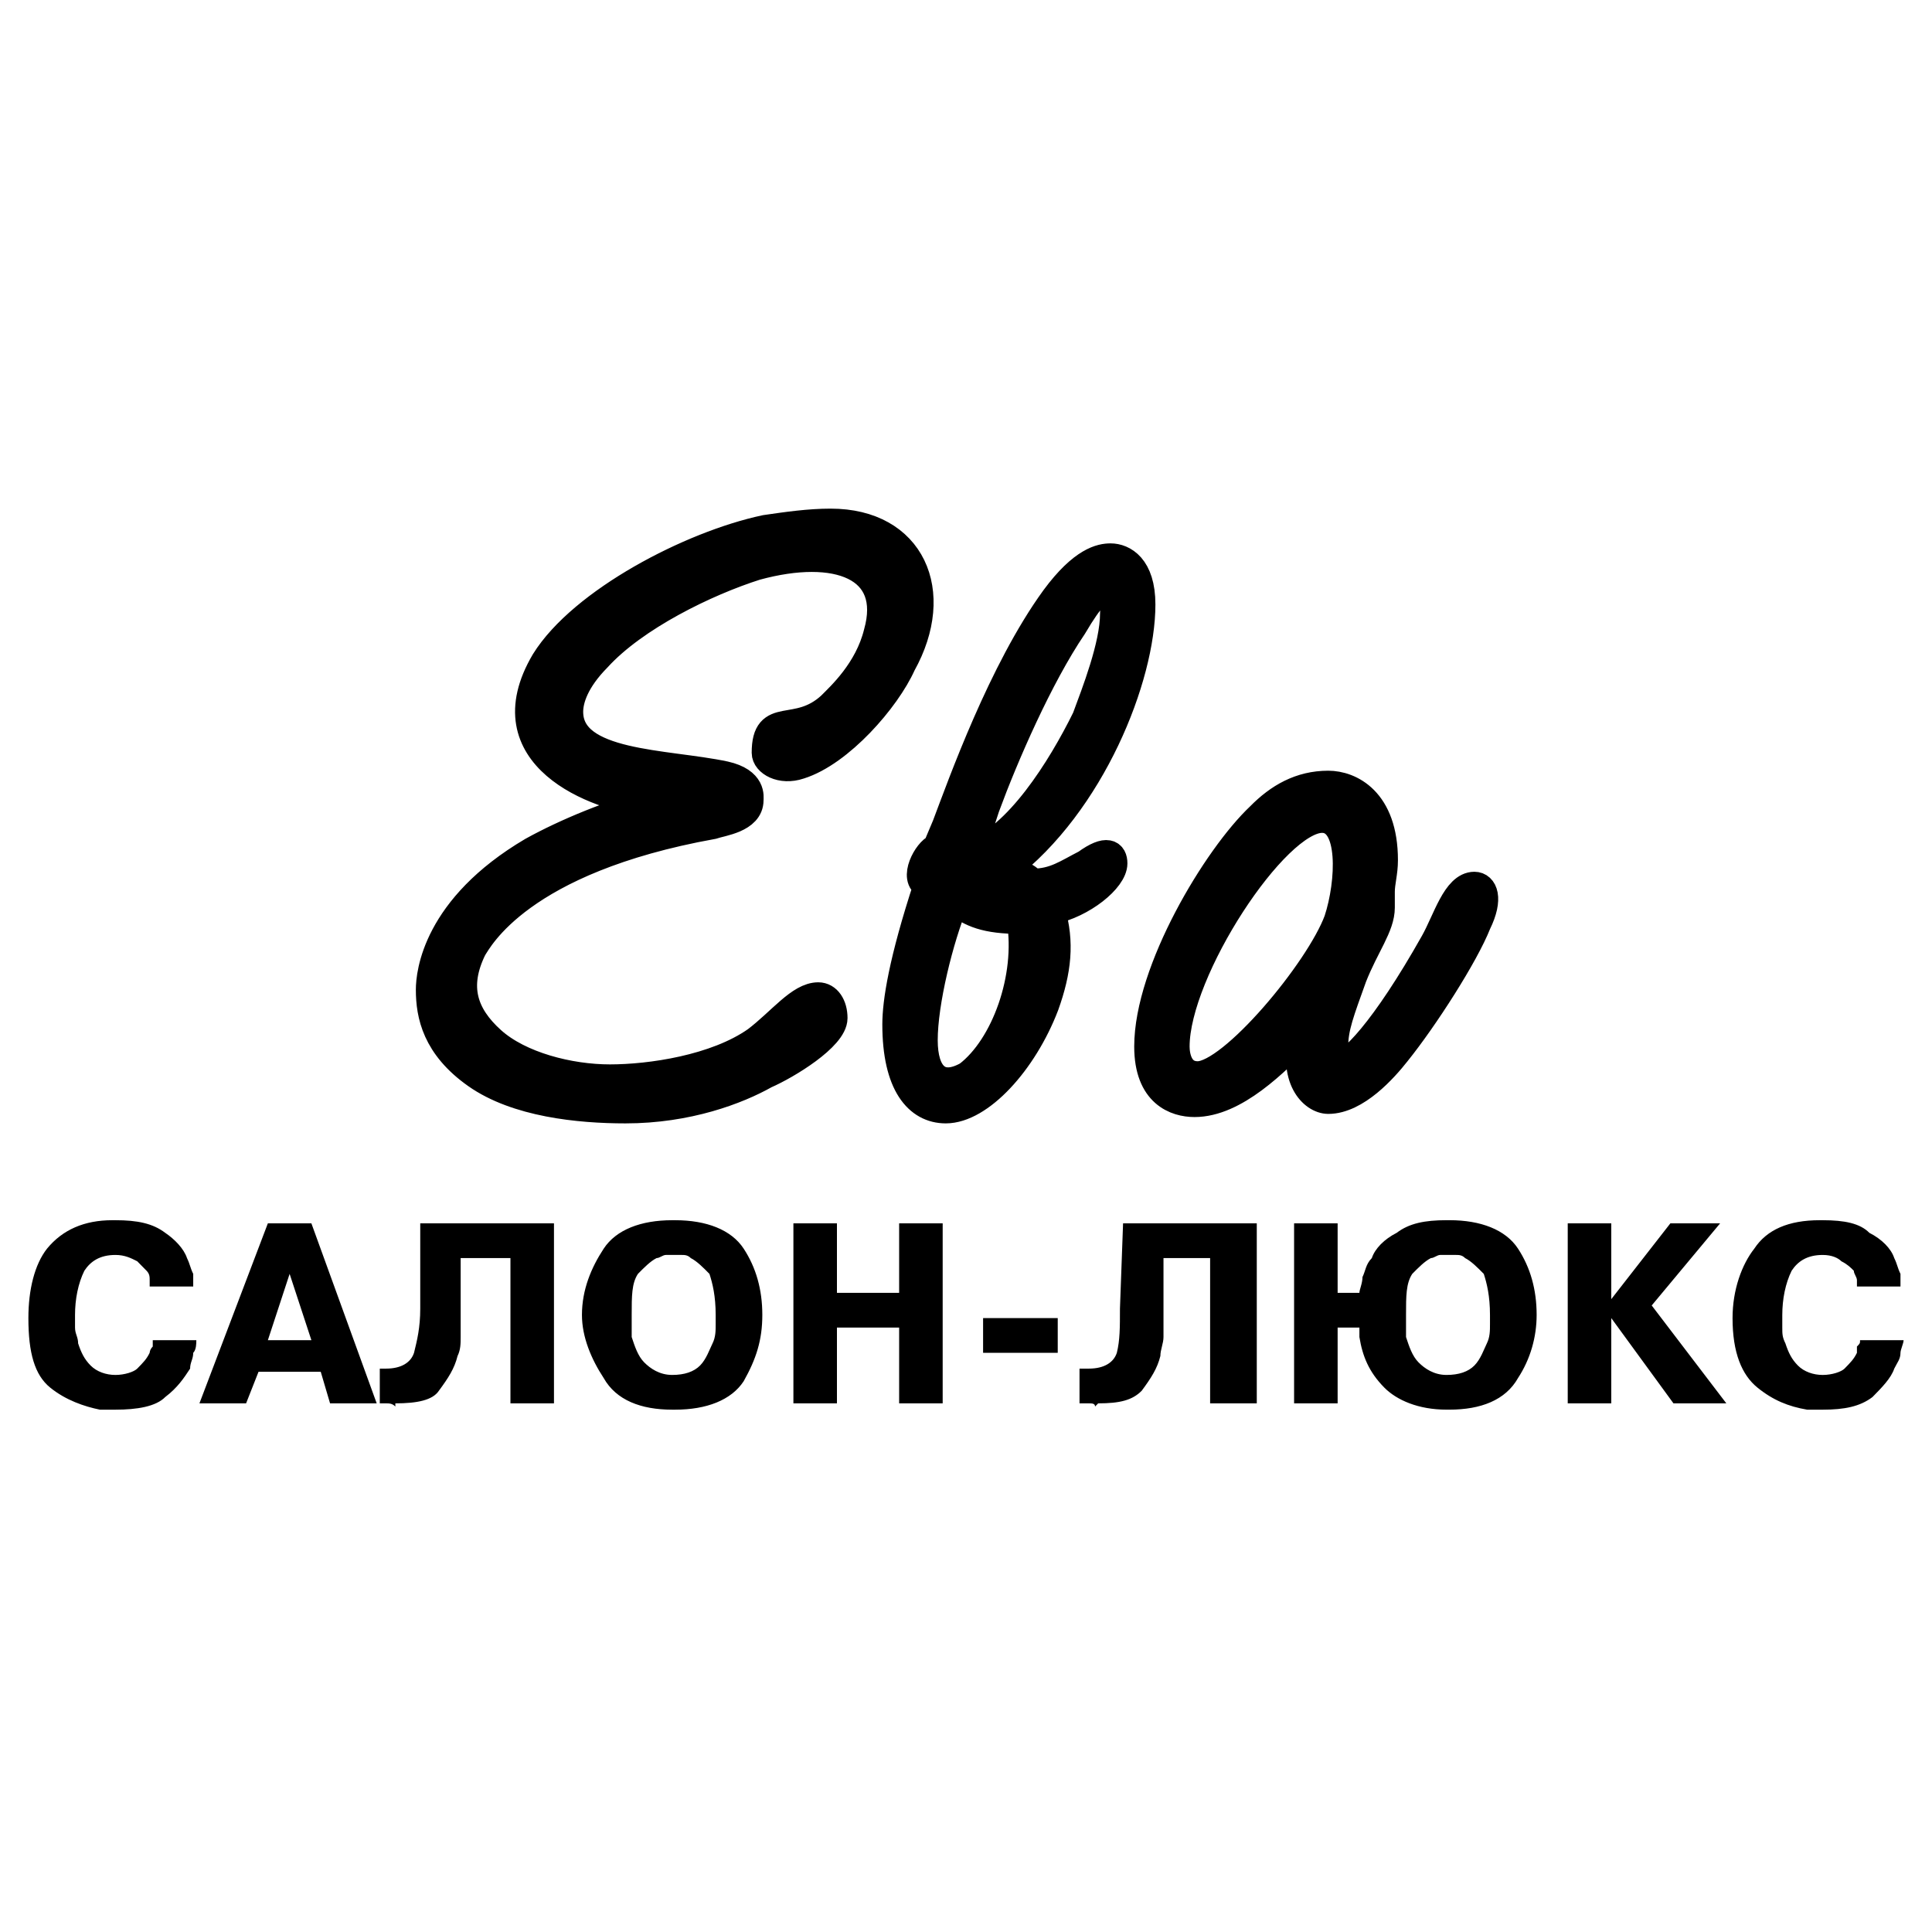
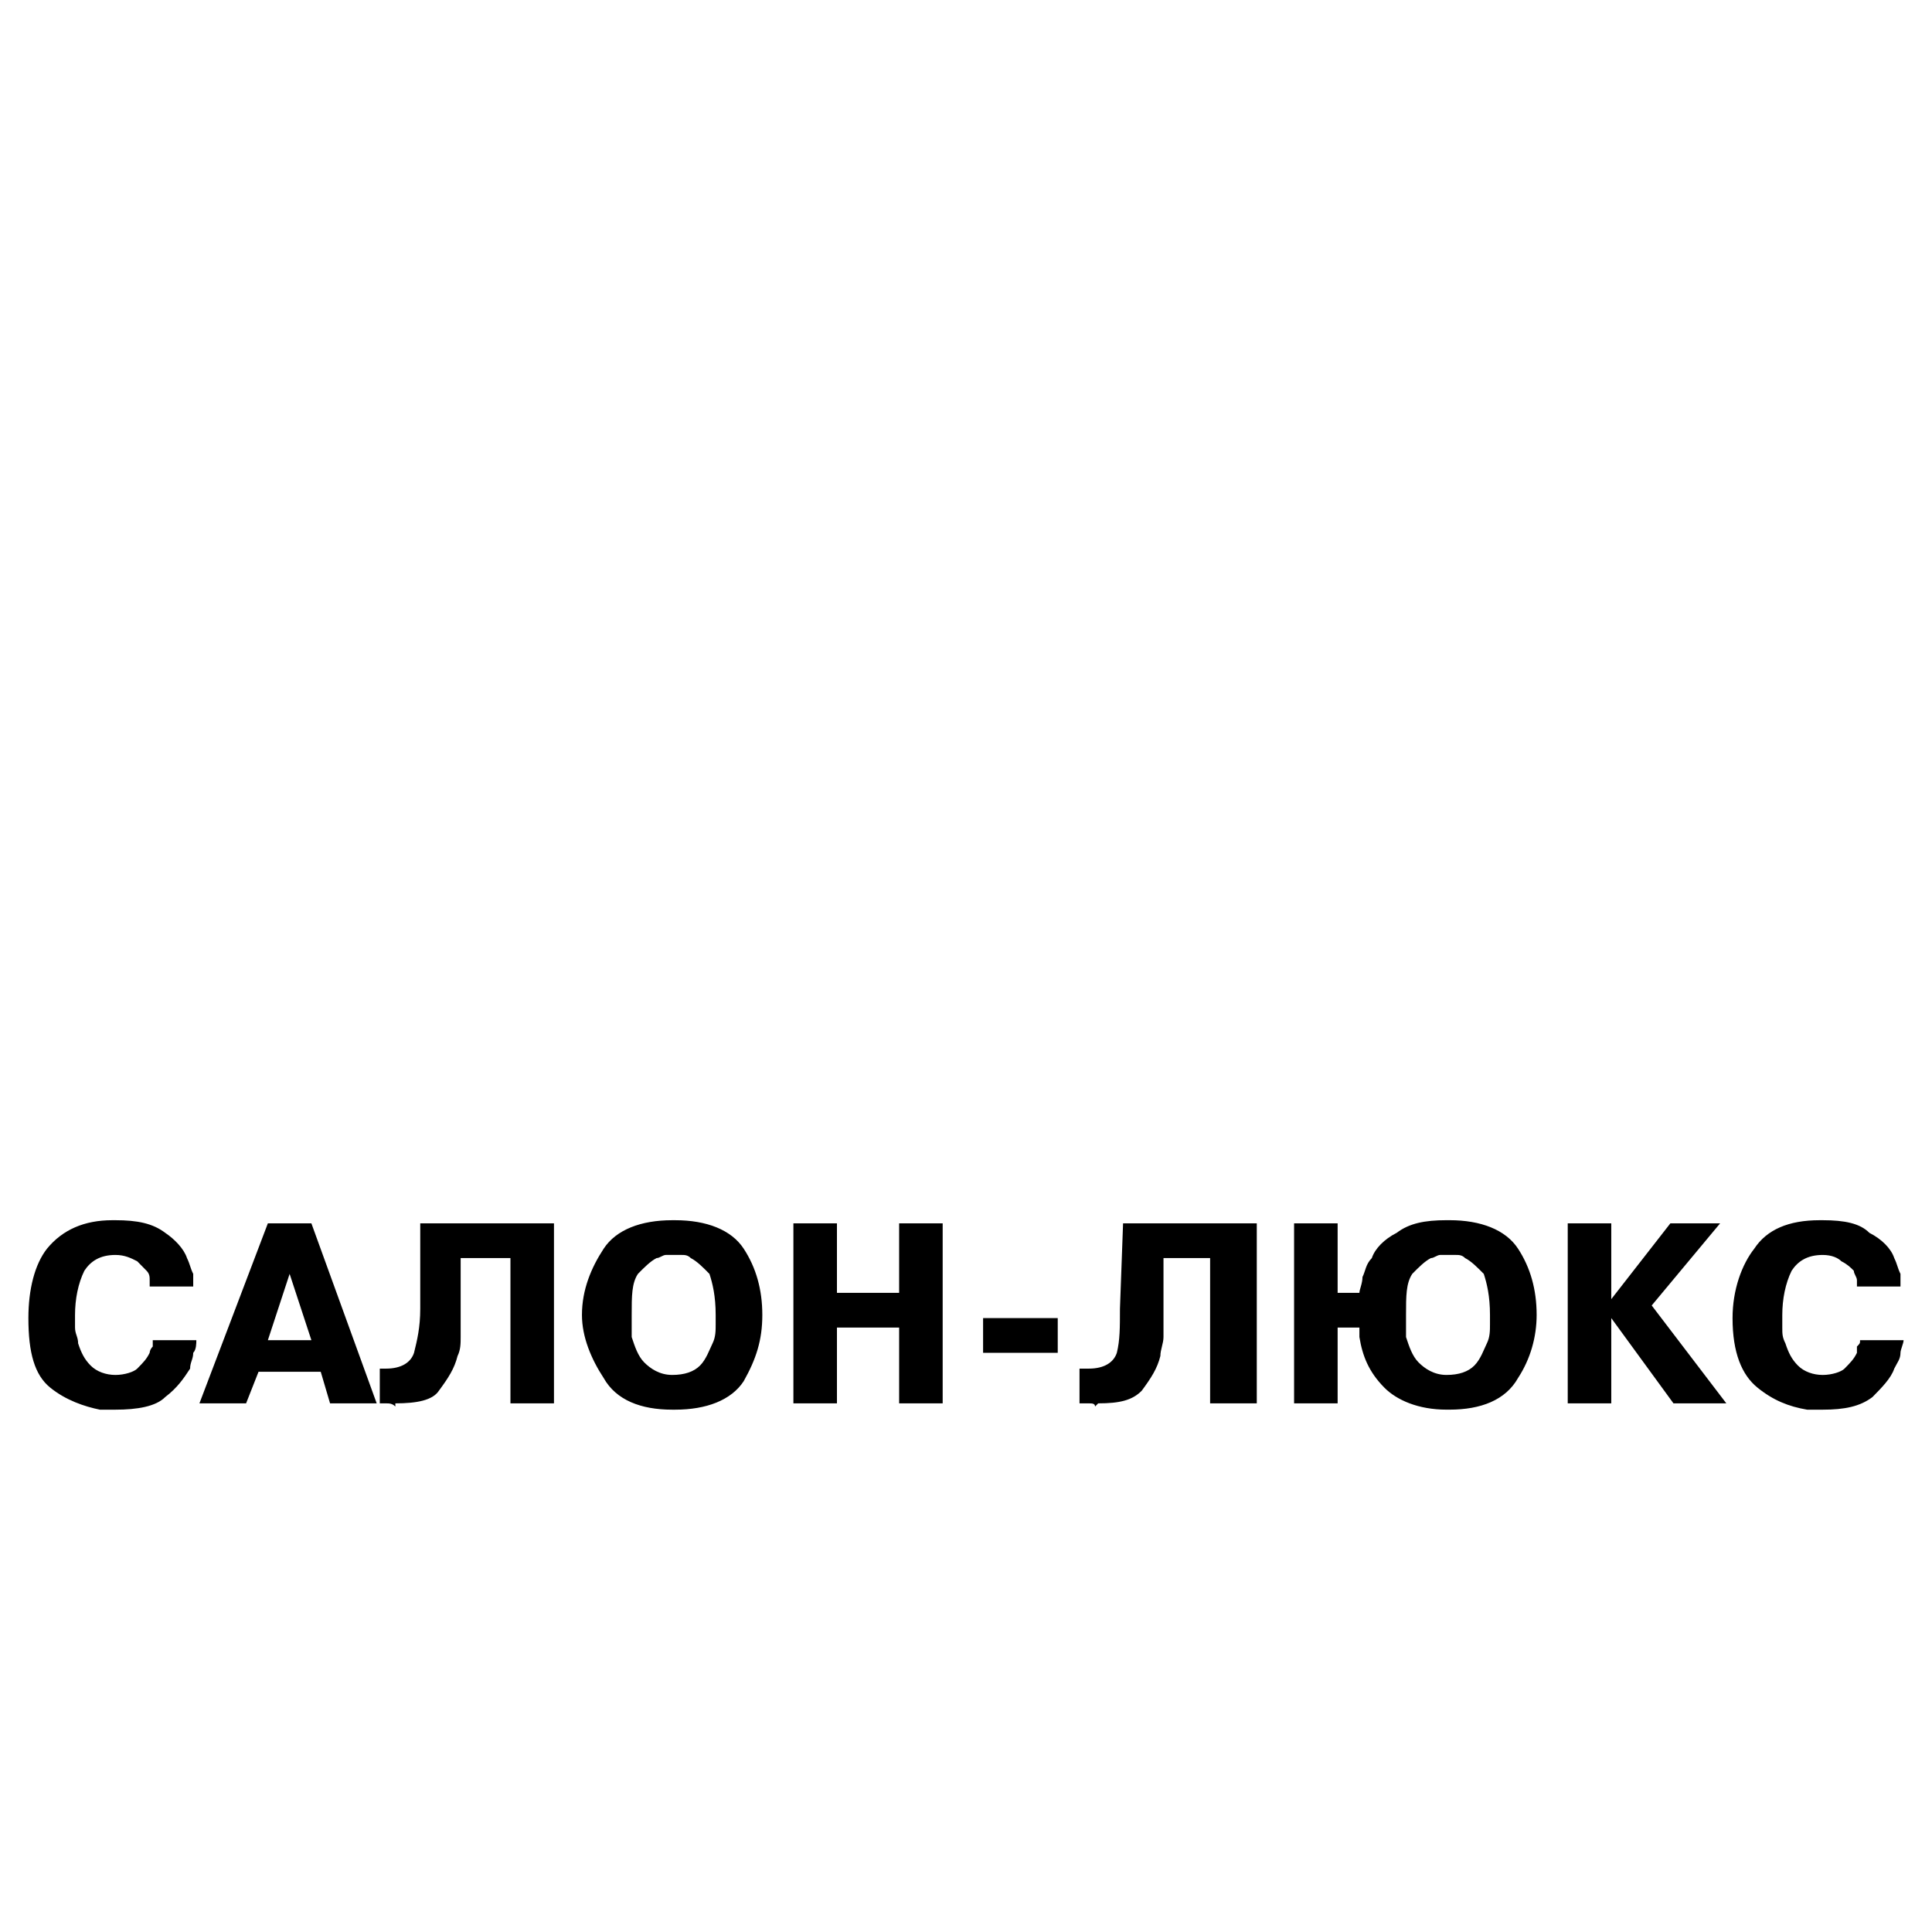
<svg xmlns="http://www.w3.org/2000/svg" width="2500" height="2500" viewBox="0 0 192.756 192.756">
  <g fill-rule="evenodd" clip-rule="evenodd">
-     <path fill="#fff" d="M0 0h192.756v192.756H0V0z" />
-     <path d="M82.882 52.113c-2.172 0-4.344.315-6.516.63-7.446 1.575-18.305 7.246-22.028 13.232-5.584 9.452 4.964 13.547 10.548 14.177-3.723.945-8.377 2.835-11.79 4.726-9.618 5.671-10.239 12.288-10.239 13.862 0 2.521.621 5.672 4.654 8.508 4.033 2.834 10.238 3.465 14.893 3.465 6.205 0 11.169-1.891 13.961-3.465 2.172-.945 6.826-3.781 6.826-5.672 0-1.26-.62-2.205-1.551-2.205-1.861 0-3.723 2.52-6.206 4.41-4.033 2.836-10.549 3.781-14.582 3.781-4.034 0-8.998-1.26-11.79-3.781-2.792-2.52-3.723-5.355-1.862-9.136.621-.945 4.654-8.821 23.89-12.287.931-.315 3.723-.63 3.723-2.521 0-.315.311-1.89-2.482-2.521-5.895-1.26-15.513-.945-15.513-6.301 0-1.26.621-3.151 2.792-5.356 3.724-4.096 10.859-7.562 15.823-9.137 8.067-2.205 13.962 0 12.101 6.616-.931 3.78-3.723 6.301-4.654 7.246-3.413 3.15-6.516.315-6.516 4.726 0 .945 1.551 1.891 3.413 1.261 4.033-1.261 8.687-6.616 10.238-10.082 4.036-7.245.934-14.176-7.133-14.176zm10.549 32.45c-.931.315-2.482 3.15-.931 3.781-2.482 7.561-3.103 11.658-3.103 13.863 0 5.986 2.172 8.506 4.964 8.506 3.412 0 7.756-4.727 9.928-10.396 1.242-3.465 1.553-6.301.621-9.452 3.104-.63 6.205-3.151 6.205-4.726 0-.945-.621-1.575-2.793 0-1.861.945-3.102 1.891-5.273 1.891-.621-.63-1.861-1.26-2.793-1.26 8.688-6.616 13.652-19.218 13.652-26.464 0-3.781-1.861-4.726-3.104-4.726-.93 0-2.791.315-5.584 4.095-5.275 7.246-9.308 18.588-10.859 22.684l-.93 2.204zm4.964-4.095c1.861-5.041 5.275-12.917 8.688-17.958 1.861-3.15 2.482-3.466 3.102-3.466 1.242 0 .932 1.575.932 2.205 0 3.151-1.861 7.876-2.793 10.397-2.48 5.041-6.824 11.972-11.479 13.547l1.55-4.725zm-3.103 9.451c1.551 1.26 3.103 1.891 6.515 1.891.932 5.67-1.551 12.602-5.273 15.438-2.792 1.574-4.344 0-4.344-3.467-.001-3.779 1.551-10.081 3.102-13.862zm34.749 13.233c-1.24 4.41.932 6.615 2.482 6.615 2.793 0 5.584-3.15 6.826-4.727 2.791-3.465 6.826-9.766 8.066-12.917 1.24-2.52.621-3.78-.311-3.78-1.861 0-2.793 3.466-4.033 5.671-4.965 8.821-8.377 12.288-9.617 12.288-.311 0-.311-1.262-.311-1.891 0-1.891.619-3.467 1.861-6.932 1.24-3.15 2.791-5.041 2.791-6.931v-1.575c0-.945.311-1.89.311-3.15 0-5.986-3.412-7.562-5.584-7.562-2.793 0-4.965 1.261-6.826 3.151-4.344 4.096-11.168 15.438-11.168 22.999 0 4.725 2.791 5.67 4.652 5.67 4.035.001 8.068-4.095 10.861-6.929zm-10.549 4.096c-1.861 0-2.172-1.891-2.172-2.836 0-7.561 9.928-22.684 14.582-22.684 3.104 0 2.793 6.301 1.553 10.082-1.863 5.042-10.551 15.438-13.963 15.438z" stroke="#000" stroke-width="2.734" stroke-miterlimit="2.613" />
    <path d="M19.588 133.711c0 .316 0 .945-.31 1.26 0 .631-.311.945-.311 1.576-.621.945-1.241 1.891-2.482 2.836-.931.945-2.792 1.26-4.964 1.26h-.311-.62-.621c-1.551-.314-3.413-.945-4.964-2.205s-2.172-3.467-2.172-6.932c0-2.836.621-5.355 1.862-6.932 1.551-1.889 3.723-2.834 6.515-2.834h.311c2.172 0 3.723.314 4.964 1.26.931.629 1.862 1.574 2.172 2.52.311.631.311.945.621 1.576v1.26h-4.344v-.631c0-.314 0-.629-.311-.943l-.931-.945c-.621-.316-1.241-.631-2.172-.631-1.551 0-2.482.631-3.103 1.576-.621 1.26-.931 2.834-.931 4.41v1.26c0 .631.31.945.31 1.576.31.943.621 1.574 1.241 2.205.621.629 1.551.945 2.482.945s1.861-.316 2.172-.631c.621-.631.931-.945 1.241-1.576 0 0 0-.314.31-.629v-.631H19.588zm11.48-11.656l6.515 17.957H32.93l-.93-3.15h-6.206l-1.241 3.15h-4.655l6.826-17.957h4.344zm0 11.656l-2.172-6.615-2.171 6.615h4.343zm6.826 2.836h.621c1.551 0 2.482-.631 2.792-1.576.311-1.26.621-2.52.621-4.41v-8.506H55.27v17.957h-4.343V125.52H45.96V133.397c0 .631 0 1.26-.31 1.891-.311 1.26-.931 2.205-1.862 3.465-.621.945-2.172 1.26-4.344 1.26v.316c-.31-.316-.621-.316-.931-.316h-.621v-3.466h.002zm29.164 4.096c-3.102 0-5.584-.945-6.825-3.15-1.241-1.891-2.172-4.096-2.172-6.301 0-2.521.931-4.727 2.172-6.617 1.241-1.889 3.723-2.834 6.825-2.834h.311c3.103 0 5.585.945 6.826 2.834 1.241 1.891 1.862 4.096 1.862 6.617 0 2.52-.621 4.41-1.862 6.615-1.241 1.891-3.723 2.836-6.826 2.836h-.311zm0-3.465c1.241 0 2.172-.316 2.793-.945.62-.631.931-1.576 1.241-2.205.311-.631.311-1.262.311-1.891v-.945c0-1.891-.311-3.15-.621-4.096-.621-.631-1.241-1.26-1.862-1.576-.31-.314-.621-.314-.931-.314h-.931-.62c-.31 0-.621.314-.931.314-.621.316-1.241.945-1.862 1.576-.621.945-.621 2.205-.621 4.096v2.205c.311.945.621 1.891 1.241 2.52.621.63 1.552 1.261 2.793 1.261zm16.444 2.834h-4.344v-17.957H83.502v6.932h6.205v-6.932H94.051v17.957h-4.344v-7.561h-6.205v7.561zm14.582-8.506h7.447v3.465H98.083v-3.465h.001zm9.619 5.041h.931c1.551 0 2.482-.631 2.793-1.576.311-1.26.311-2.52.311-4.41l.311-8.506h13.34v17.957h-4.655V125.52h-4.652V133.397c0 .631-.311 1.26-.311 1.891-.311 1.26-.932 2.205-1.861 3.465-.932.945-2.172 1.26-4.344 1.26l-.311.316c0-.316-.311-.316-.621-.316h-.93v-3.466h-.001zm27.924-7.561c0-.316.309-.945.309-1.576.311-.629.311-1.26.932-1.891.311-.945 1.24-1.891 2.482-2.52 1.24-.945 2.791-1.26 4.963-1.26h.311c3.104 0 5.586.945 6.826 2.834 1.24 1.891 1.861 4.096 1.861 6.617 0 2.205-.621 4.41-1.861 6.301-1.24 2.205-3.723 3.15-6.826 3.15h-.311c-2.791 0-4.963-.945-6.205-2.205-1.551-1.576-2.172-3.15-2.48-5.041V132.45h-2.172v7.561h-4.344v-17.957h4.344v6.932h2.171zm8.685 8.192c1.242 0 2.172-.316 2.793-.945.621-.631.932-1.576 1.24-2.205.311-.631.311-1.262.311-1.891v-.945c0-1.891-.311-3.15-.619-4.096-.621-.631-1.242-1.26-1.861-1.576-.311-.314-.621-.314-.932-.314h-.932-.619c-.31 0-.621.314-.932.314-.621.316-1.24.945-1.861 1.576-.621.945-.621 2.205-.621 4.096v2.205c.311.945.621 1.891 1.242 2.52.62.63 1.551 1.261 2.791 1.261zm22.34-15.123h4.963l-6.824 8.191 7.445 9.766h-5.274l-6.205-8.506v8.506h-4.344v-17.957h4.344v7.561l5.895-7.561zm23.27 11.656c0 .316-.311.945-.311 1.26 0 .631-.311.945-.621 1.576-.311.945-1.24 1.891-2.172 2.836-1.24.945-2.791 1.26-4.963 1.26h-.311-.621-.621c-1.861-.314-3.412-.945-4.963-2.205-1.553-1.26-2.482-3.467-2.482-6.932 0-2.836.93-5.355 2.172-6.932 1.24-1.889 3.412-2.834 6.516-2.834h.311c2.172 0 3.723.314 4.652 1.26 1.242.629 2.172 1.574 2.482 2.52.311.631.311.945.621 1.576v1.26h-4.344v-.631c0-.314-.311-.629-.311-.943-.311-.316-.621-.631-1.24-.945-.311-.316-.932-.631-1.861-.631-1.553 0-2.482.631-3.104 1.576-.621 1.26-.932 2.834-.932 4.41v1.26c0 .631 0 .945.311 1.576.311.943.621 1.574 1.242 2.205.619.629 1.551.945 2.482.945.93 0 1.861-.316 2.172-.631.619-.631.93-.945 1.24-1.576v-.629c.311-.314.311-.314.311-.631h4.345z" />
  </g>
</svg>